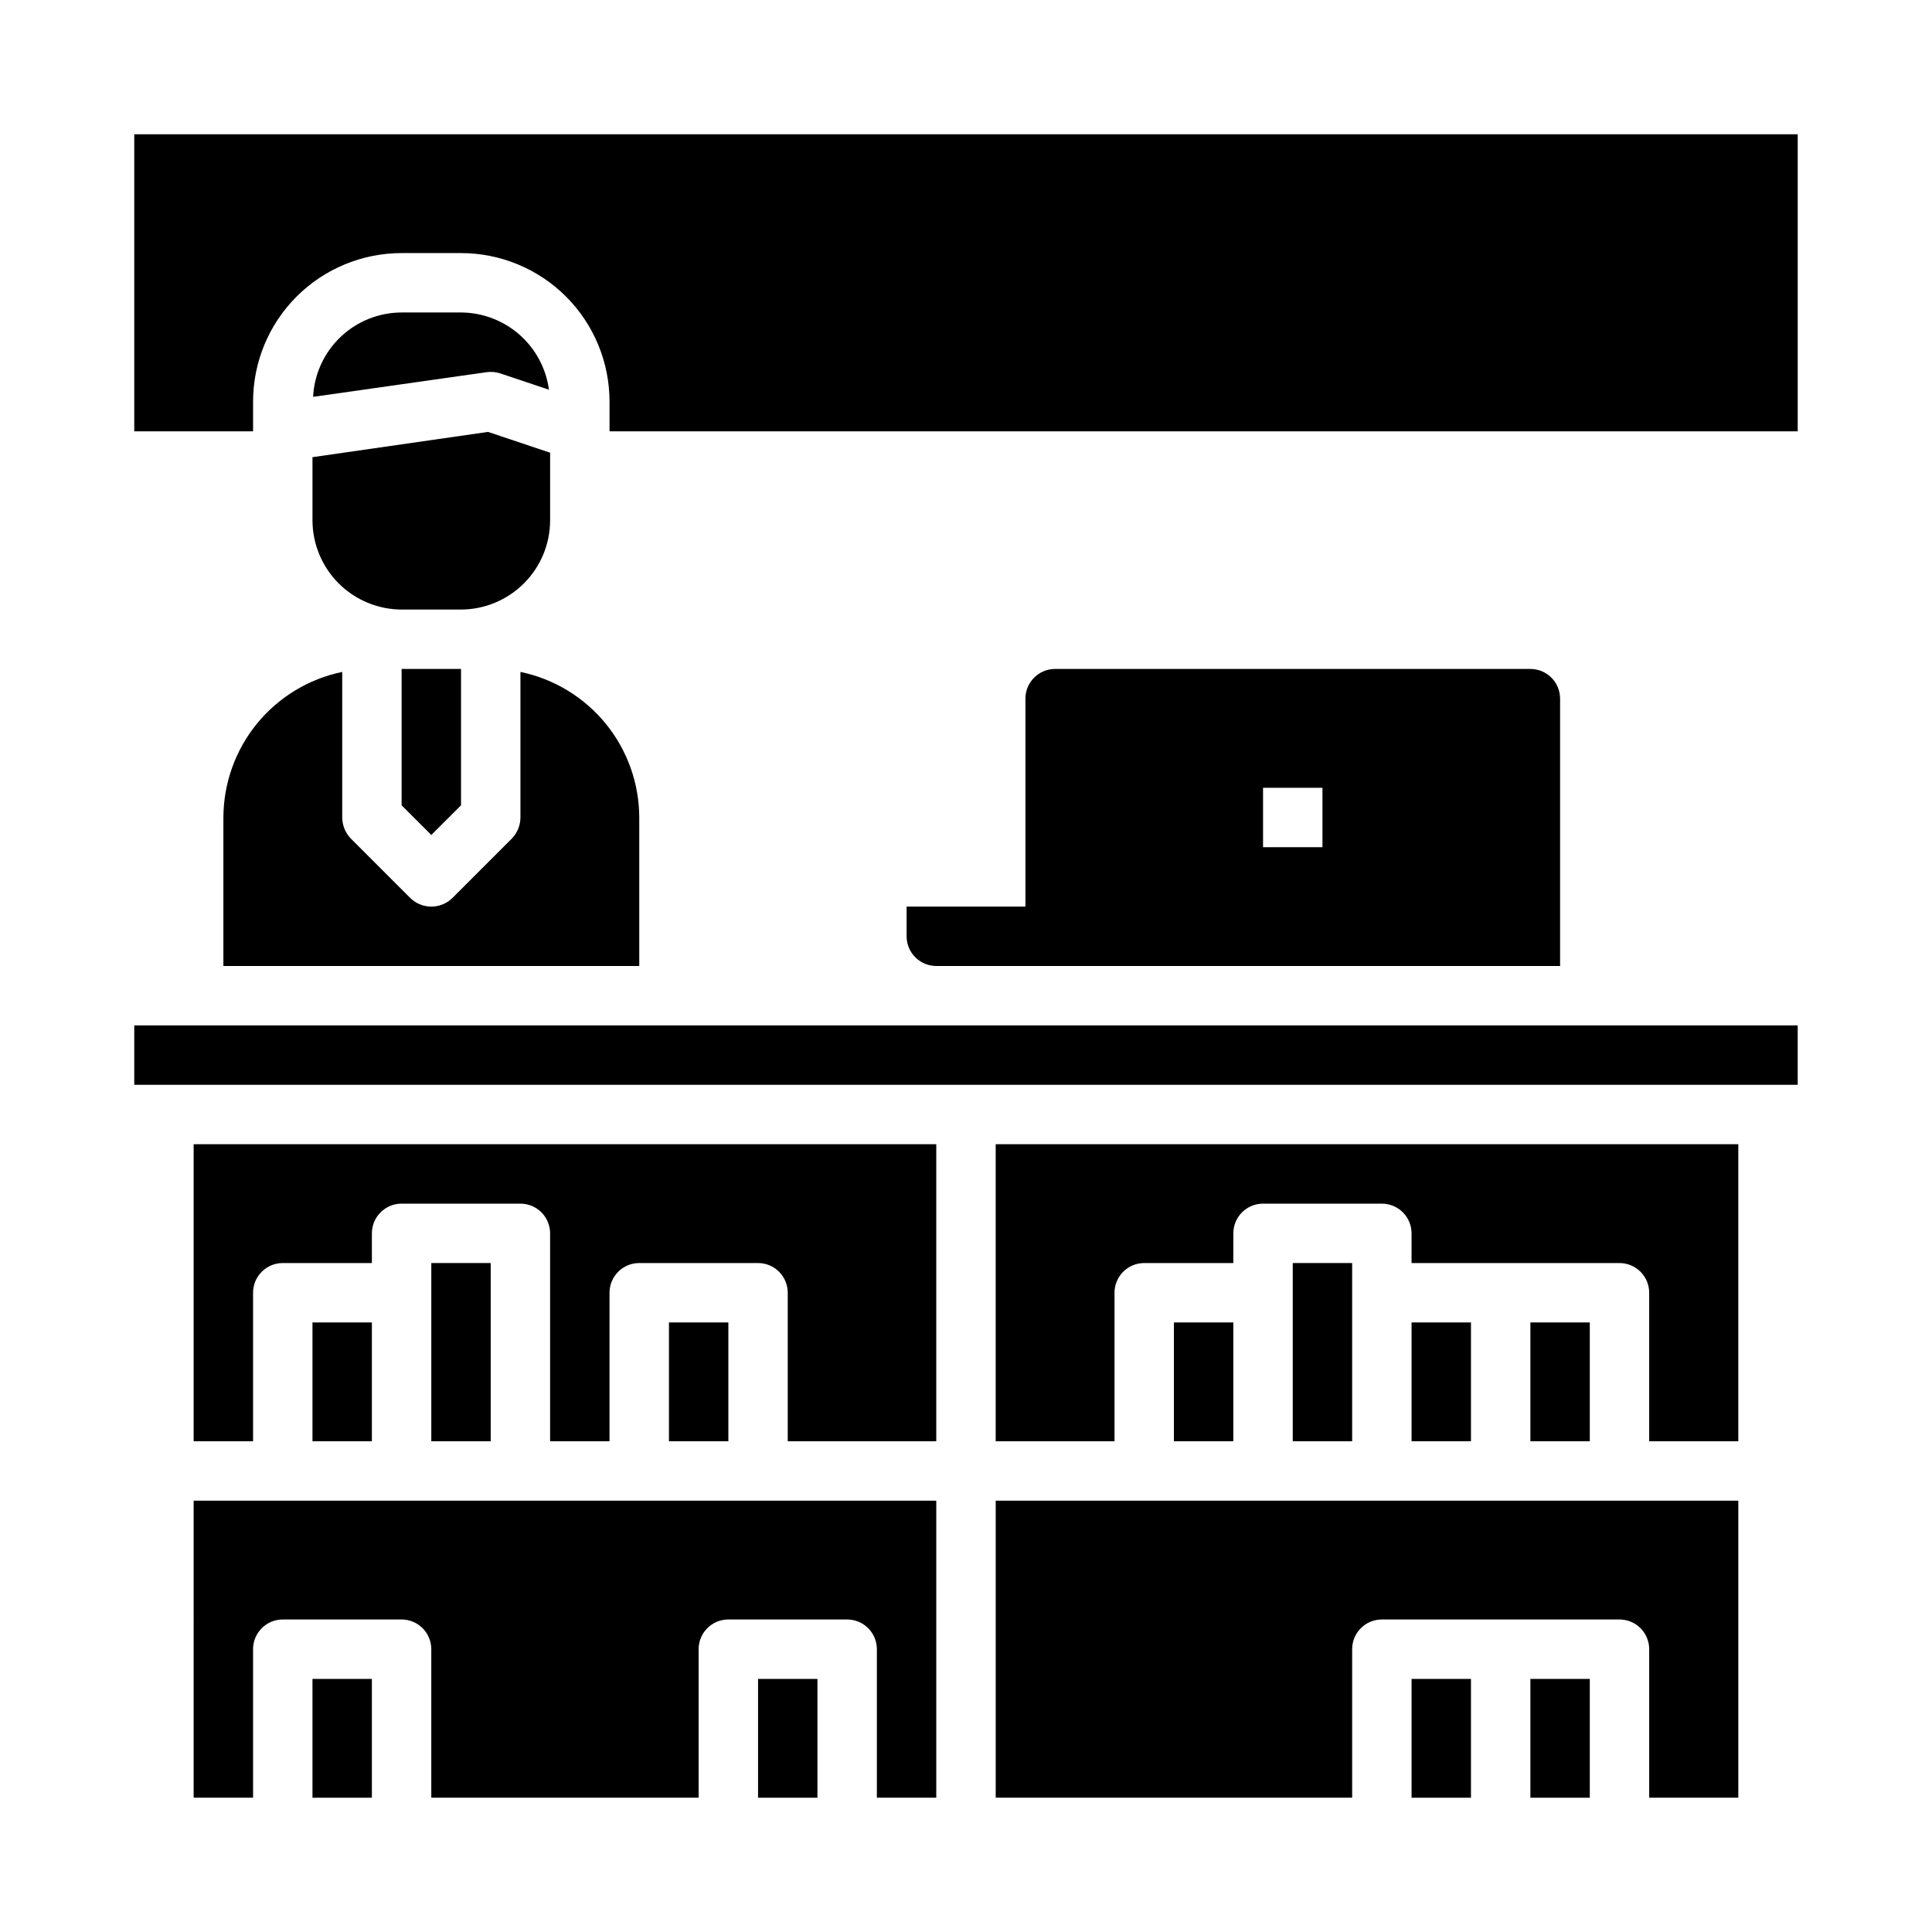
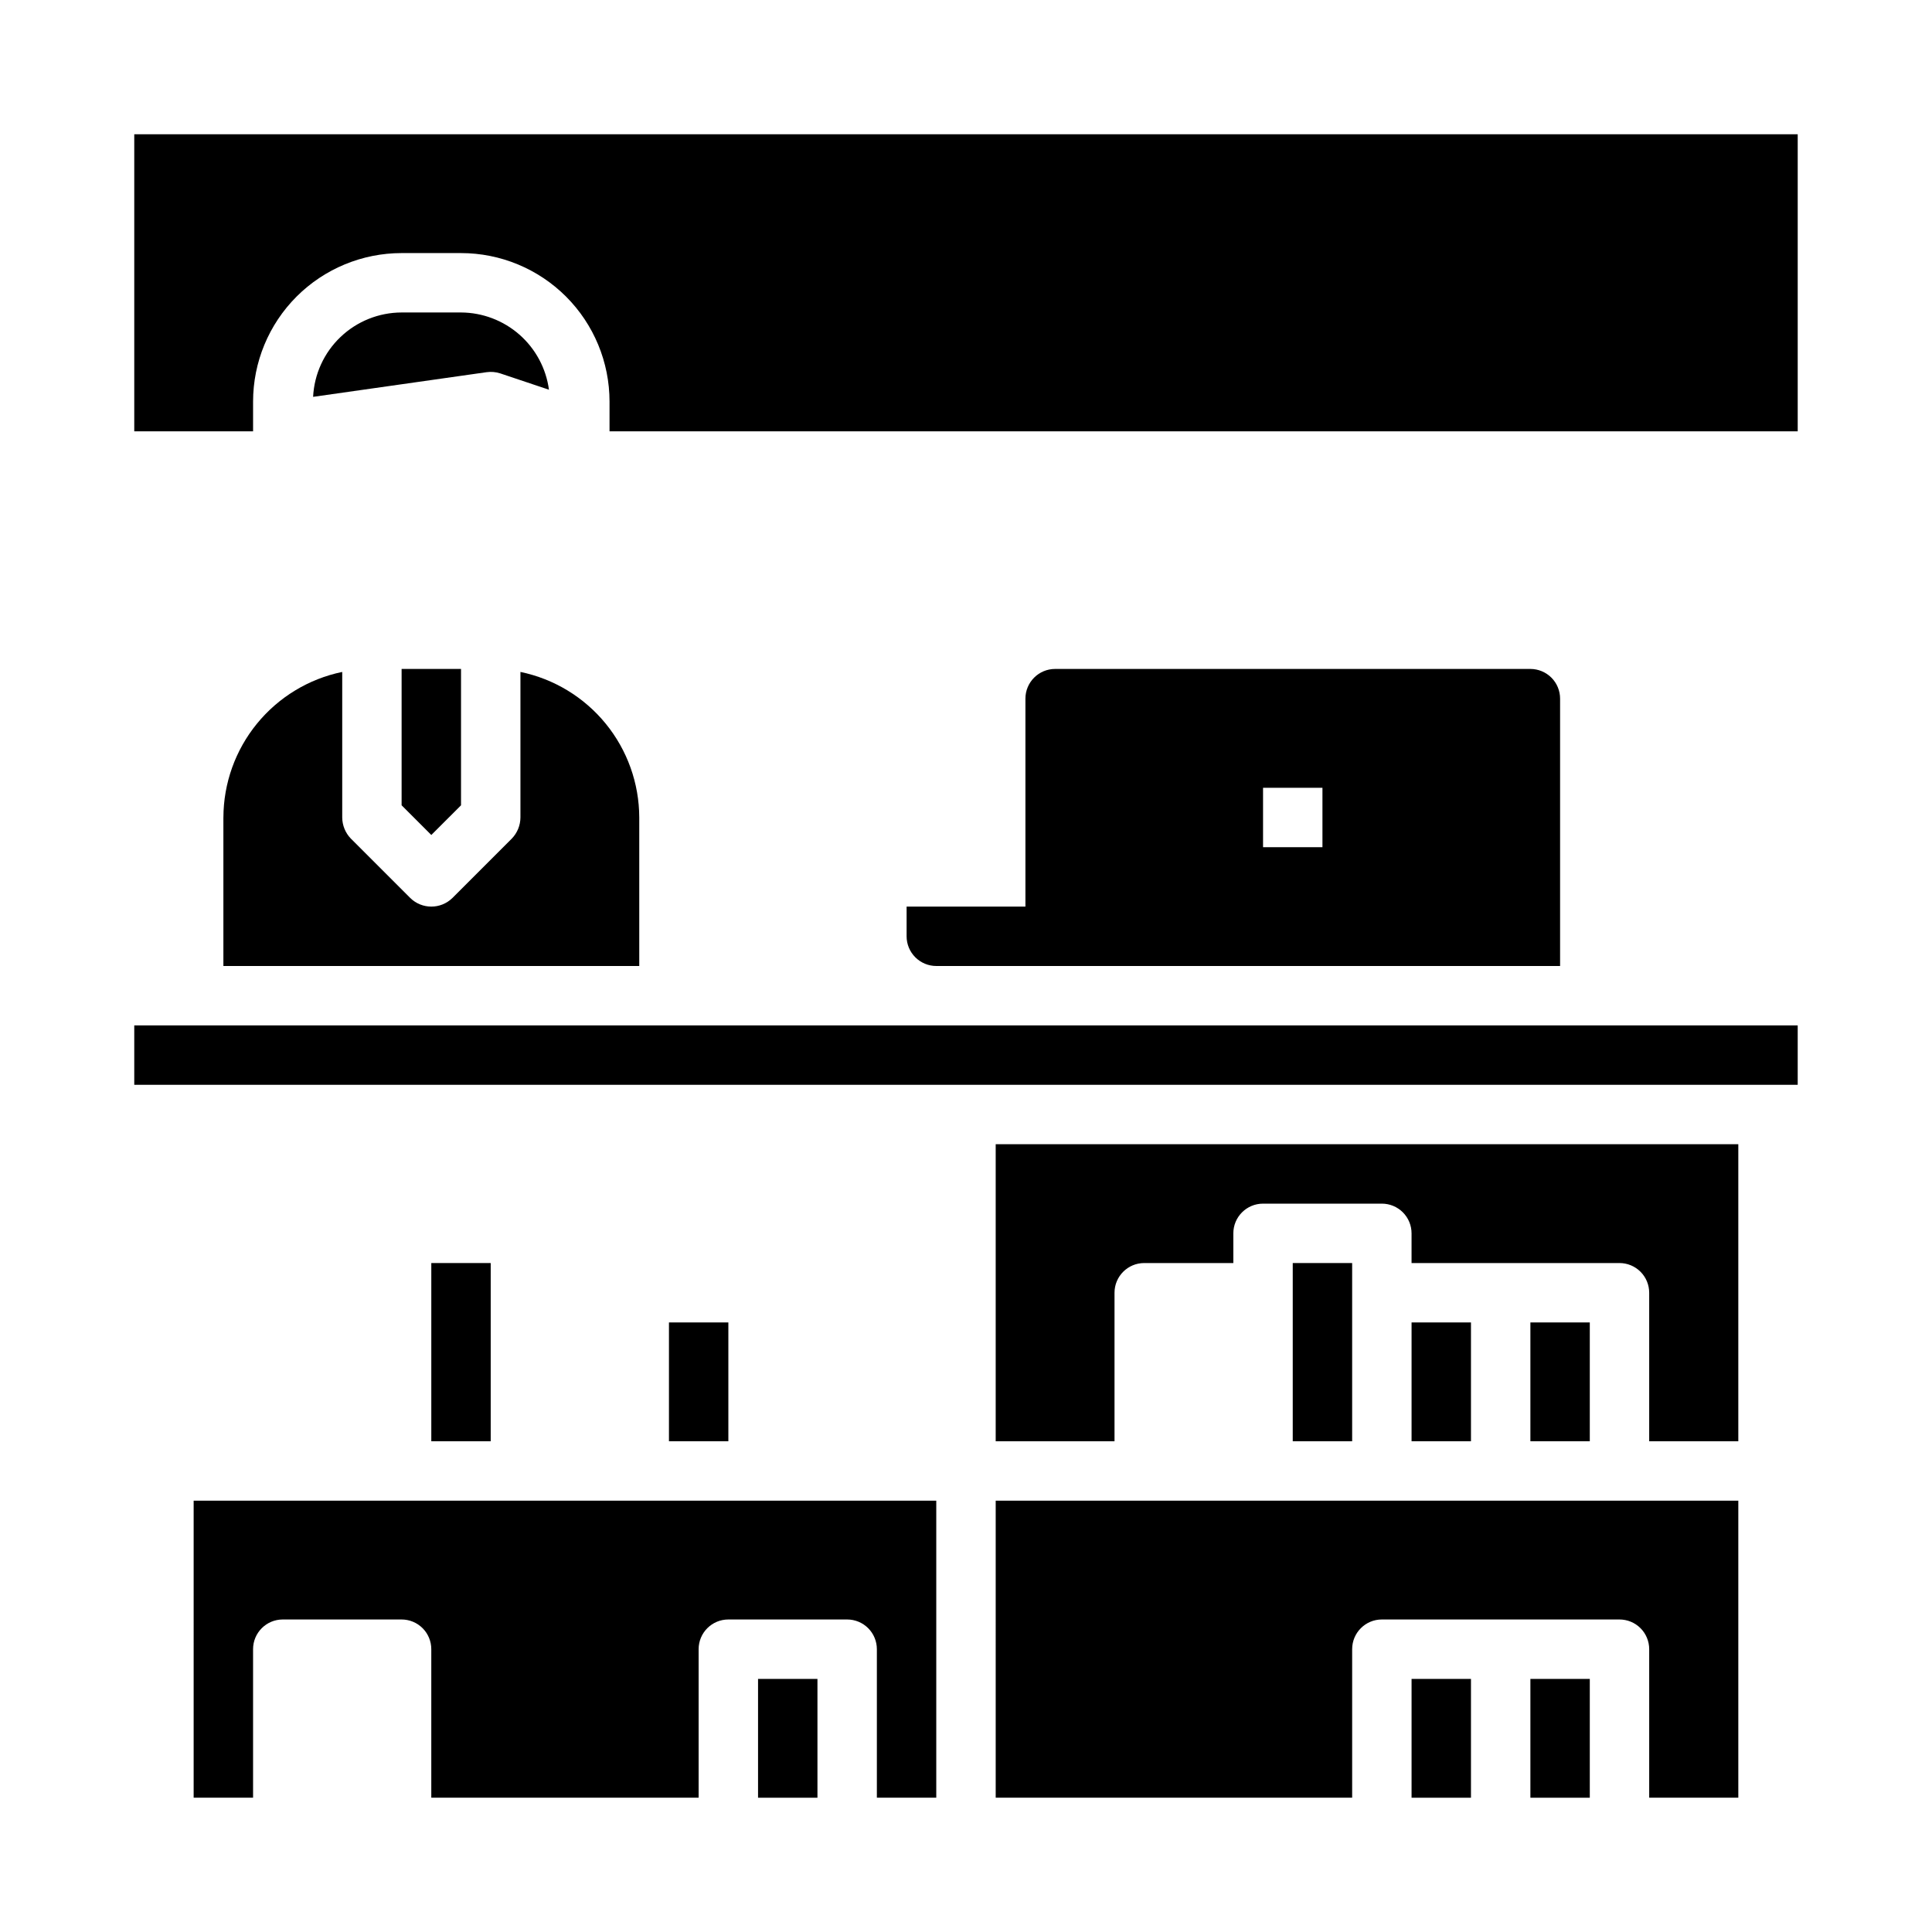
<svg xmlns="http://www.w3.org/2000/svg" fill="#000000" width="800px" height="800px" version="1.1" viewBox="144 144 512 512">
  <g>
-     <path d="m195.32 525.95h15.746v-39.359c0-4.348 3.523-7.871 7.871-7.871h23.617v-7.871c0-4.348 3.523-7.871 7.871-7.871h31.488c2.09 0 4.09 0.828 5.566 2.305s2.305 3.477 2.305 5.566v55.105h15.742l0.004-39.363c0-4.348 3.523-7.871 7.871-7.871h31.488c2.086 0 4.09 0.828 5.566 2.305 1.477 1.477 2.305 3.481 2.305 5.566v39.359h39.359v-78.719h-196.8z" />
    <path d="m549.57 588.93h15.742v31.488h-15.742z" />
    <path d="m518.08 588.93h15.742v31.488h-15.742z" />
    <path d="m407.87 620.41h94.465v-39.359c0-4.348 3.523-7.871 7.871-7.871h62.977c2.086 0 4.09 0.828 5.566 2.305 1.477 1.477 2.305 3.481 2.305 5.566v39.359h23.617v-78.719h-196.8z" />
-     <path d="m455.1 494.46h15.742v31.488h-15.742z" />
    <path d="m486.59 478.72h15.742v47.23h-15.742z" />
    <path d="m195.32 620.41h15.746v-39.359c0-4.348 3.523-7.871 7.871-7.871h31.488c2.09 0 4.09 0.828 5.566 2.305 1.477 1.477 2.305 3.481 2.305 5.566v39.359h70.848v-39.359c0-4.348 3.527-7.871 7.875-7.871h31.488c2.086 0 4.09 0.828 5.566 2.305 1.477 1.477 2.305 3.481 2.305 5.566v39.359h15.742v-78.719h-196.8z" />
-     <path d="m226.81 494.46h15.742v31.488h-15.742z" />
    <path d="m344.89 588.93h15.742v31.488h-15.742z" />
-     <path d="m226.81 588.93h15.742v31.488h-15.742z" />
    <path d="m321.28 494.46h15.742v31.488h-15.742z" />
    <path d="m518.08 494.46h15.742v31.488h-15.742z" />
    <path d="m258.3 478.72h15.742v47.23h-15.742z" />
-     <path d="m226.81 281.92c0.02 6.258 2.516 12.254 6.938 16.68 4.426 4.422 10.422 6.918 16.68 6.938h15.746c6.258-0.02 12.25-2.516 16.676-6.938 4.426-4.426 6.922-10.422 6.938-16.68v-17.949l-16.453-5.512-46.523 6.695z" />
    <path d="m250.43 357.41 7.871 7.871 7.875-7.871v-36.133h-15.746z" />
    <path d="m276.57 242.95 12.91 4.328c-0.762-5.648-3.539-10.832-7.82-14.594-4.285-3.762-9.781-5.848-15.48-5.875h-15.746c-6.031 0.012-11.828 2.336-16.191 6.496-4.367 4.16-6.969 9.84-7.266 15.863l45.973-6.535c1.215-0.168 2.453-0.062 3.621 0.316z" />
    <path d="m549.57 494.46h15.742v31.488h-15.742z" />
    <path d="m179.58 179.58v78.719h31.488v-7.871c0-10.438 4.148-20.449 11.527-27.832 7.383-7.379 17.395-11.527 27.832-11.527h15.746c10.438 0 20.449 4.148 27.832 11.527 7.379 7.383 11.527 17.395 11.527 27.832v7.871h314.88v-78.719z" />
    <path d="m203.2 360.64v39.359l110.21 0.004v-39.363c-0.023-9.066-3.164-17.848-8.898-24.871-5.734-7.023-13.711-11.863-22.59-13.699v38.57c-0.016 2.09-0.832 4.09-2.281 5.59l-15.746 15.746c-3.106 3.043-8.074 3.043-11.176 0l-15.746-15.746c-1.449-1.5-2.266-3.5-2.281-5.59v-38.57c-8.879 1.836-16.855 6.676-22.59 13.699s-8.875 15.805-8.898 24.871z" />
    <path d="m179.58 415.74h440.83v15.742h-440.83z" />
    <path d="m407.87 525.95h31.488v-39.359c0-4.348 3.523-7.871 7.871-7.871h23.617v-7.871c0-4.348 3.523-7.871 7.871-7.871h31.488c2.086 0 4.09 0.828 5.566 2.305 1.477 1.477 2.305 3.477 2.305 5.566v7.871h55.105c2.086 0 4.09 0.828 5.566 2.305 1.477 1.477 2.305 3.481 2.305 5.566v39.359h23.617v-78.719h-196.8z" />
    <path d="m557.44 400v-70.852c0-2.086-0.828-4.09-2.305-5.566-1.477-1.473-3.477-2.305-5.566-2.305h-125.95c-4.348 0-7.871 3.523-7.871 7.871v55.105h-31.488v7.871c0 2.09 0.828 4.09 2.305 5.566 1.477 1.477 3.481 2.309 5.566 2.309zm-78.719-47.234h15.742v15.742l-15.742 0.004z" />
  </g>
</svg>